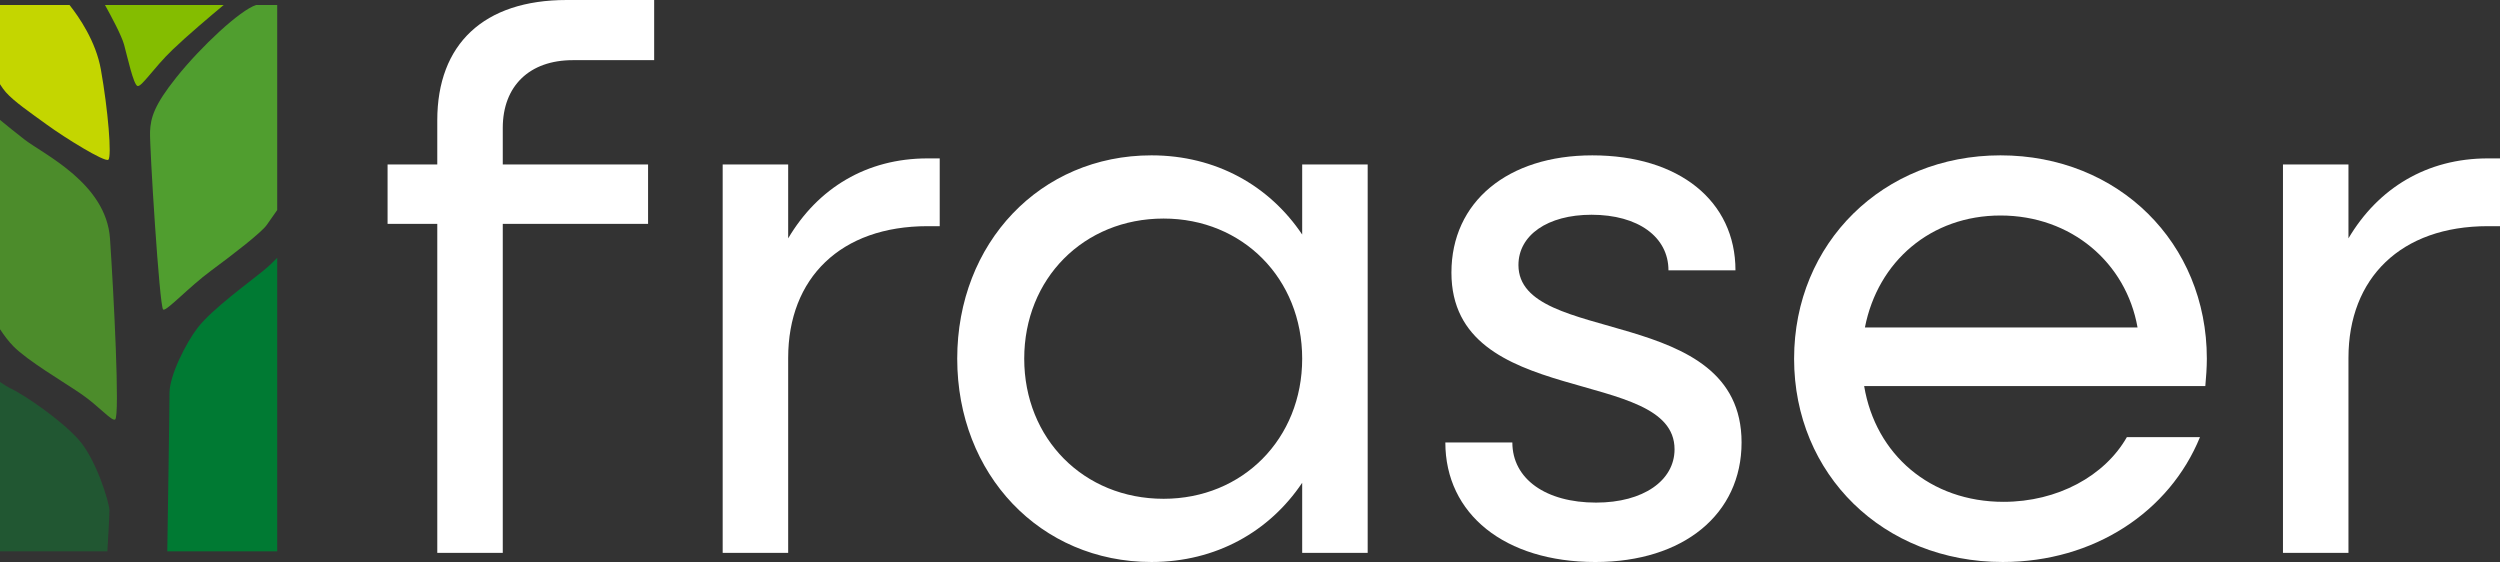
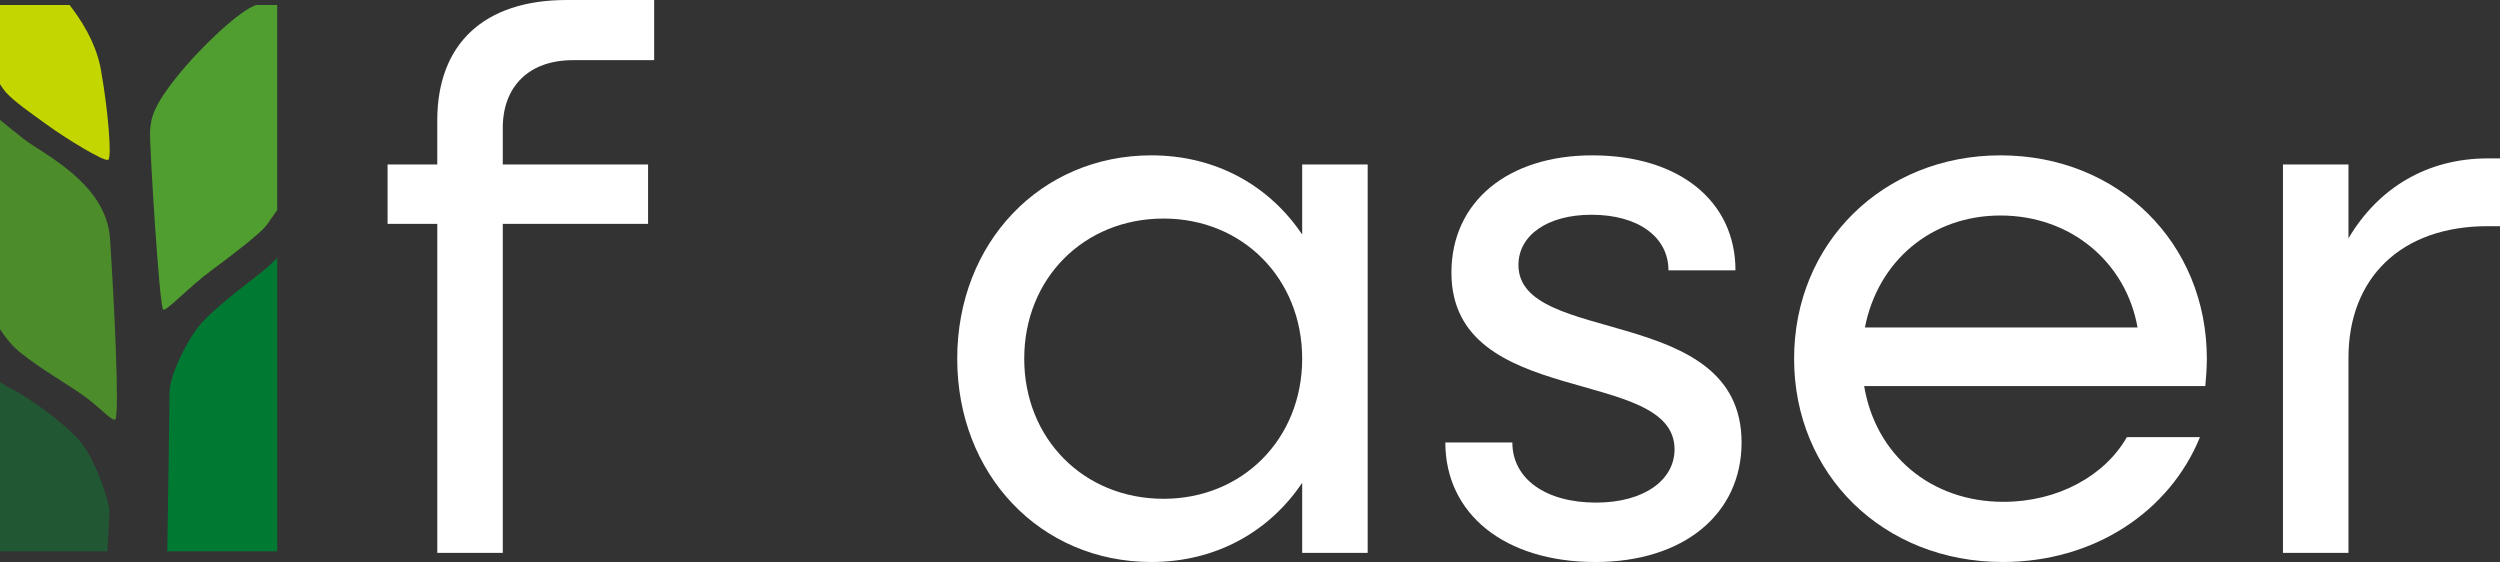
<svg xmlns="http://www.w3.org/2000/svg" id="Layer_2" data-name="Layer 2" viewBox="0 0 466.462 104.861">
  <rect x="0" y="0" width="466.462" height="104.861" fill="#333333" stroke="none" />
  <defs>
    <style> .cls-1 { fill: #509e2f; } .cls-2 { fill: #007a33; } .cls-3 { fill: #fff; } .cls-4 { fill: #c4d600; } .cls-5 { fill: #84bd00; } .cls-6 { fill: #215732; } .cls-7 { fill: #4c8c2b; } </style>
  </defs>
  <g id="fraser-fonts">
    <g id="fraser-white">
      <path class="cls-3" d="M81.589,41.774h-9.274v-11.083h9.274v-8.241c0-14.209,8.667-22.45,24.155-22.45h16.312v11.225h-15.175c-8.099,0-13.072,4.831-13.072,12.646v6.82h27.111v11.083h-27.111v61.382h-12.219v-61.382Z" />
-       <path class="cls-3" d="M134.841,30.691h12.22v13.782c5.542-9.378,14.635-14.919,26.002-14.919h2.273v12.646h-2.273c-16.198,0-26.002,9.662-26.002,24.581v36.374h-12.22V30.691Z" />
      <path class="cls-3" d="M178.603,66.923c0-21.597,15.488-37.937,36.232-37.937,12.078,0,22.024,5.683,28.133,14.777v-13.072h12.22v72.464h-12.22v-13.072c-6.11,9.094-16.056,14.777-28.133,14.777-20.744,0-36.232-16.34-36.232-37.938ZM242.968,66.923c0-14.919-11.083-26.144-25.86-26.144-14.919,0-26.002,11.225-26.002,26.144,0,14.919,11.083,26.144,26.002,26.144,14.777,0,25.86-11.225,25.86-26.144Z" />
      <path class="cls-3" d="M269.677,82.553h12.504c0,6.821,6.251,11.225,15.629,11.225,8.809,0,14.635-4.121,14.635-9.946,0-15.63-41.631-7.388-41.631-32.964,0-13.214,10.515-21.881,26.286-21.881,16.198,0,26.712,8.525,26.712,21.455h-12.503c0-6.252-5.684-10.372-14.351-10.372-8.241,0-13.64,3.836-13.64,9.378,0,15.203,41.632,7.104,41.632,33.106,0,13.356-10.799,22.308-27.281,22.308-16.909,0-27.991-8.952-27.991-22.308Z" />
      <path class="cls-3" d="M334.751,66.923c0-21.597,16.624-37.937,38.506-37.937,22.023,0,38.506,16.34,38.506,37.937,0,1.705-.142,3.552-.284,5.115h-63.655c2.131,12.787,12.362,21.597,26.002,21.597,10.088,0,18.897-4.831,23.018-12.078h13.64c-5.684,13.925-19.751,23.302-36.801,23.302-22.307,0-38.932-16.34-38.932-37.938ZM347.965,61.097h50.867c-2.131-12.077-12.362-20.887-25.575-20.887-12.93,0-22.876,8.525-25.292,20.887Z" />
      <path class="cls-3" d="M425.967,30.691h12.22v13.782c5.541-9.378,14.635-14.919,26.001-14.919h2.274v12.646h-2.274c-16.198,0-26.001,9.662-26.001,24.581v36.374h-12.22V30.691Z" />
    </g>
  </g>
  <g id="icon_colour" data-name="icon colour">
    <g>
      <path class="cls-7" d="M4.622,26.072c-1.606-1.237-3.384-2.682-4.622-3.7v39.054c.766,1.152,1.623,2.302,2.487,3.177,2.704,2.74,9.232,6.564,12.595,8.859s5.78,5.21,6.404,4.807c.907-.587-.267-23.446-.961-33.746s-12.346-15.711-15.903-18.451Z" />
      <path class="cls-6" d="M2.06,72.512c-.623-.294-1.354-.754-2.06-1.242v31.604h20.033c.107-1.786.385-6.528.385-7.649,0-1.388-2.466-9.547-5.76-13.21-3.487-3.878-10.286-8.411-12.598-9.503Z" />
      <path class="cls-2" d="M49.13,50.514c-2.597,2.135-9.57,7.151-12.278,10.677-2.116,2.756-5.226,8.838-5.226,12.146,0,2.973-.344,25.077-.414,29.536h20.512v-54.772c-.636.67-1.496,1.51-2.594,2.413Z" />
      <path class="cls-1" d="M47.794.93c-2.994.962-10.238,7.695-14.888,13.508-4.127,5.159-4.803,7.525-4.91,10.14-.107,2.615,1.761,32.874,2.455,33.194.65.3,4.767-4.198,8.966-7.294,4.209-3.103,9.393-7.116,10.353-8.503.404-.583,1.184-1.693,1.953-2.785V.93h-3.929Z" />
-       <path class="cls-5" d="M32.194,9.28c2.662-2.562,7.107-6.318,9.546-8.35h-22.155c1.157,2.074,3.105,5.702,3.573,7.425.657,2.421,1.743,7.418,2.49,7.685.747.267,2.939-3.288,6.546-6.76Z" />
      <path class="cls-4" d="M8.795,23.297c3.38,2.455,10.716,6.991,11.41,6.511s-.053-9.393-1.388-16.864c-.932-5.217-4.049-9.749-5.849-12.014H0v14.787c.364.566.728,1.08,1.064,1.461,1.548,1.761,4.542,3.803,7.731,6.119Z" />
    </g>
  </g>
</svg>